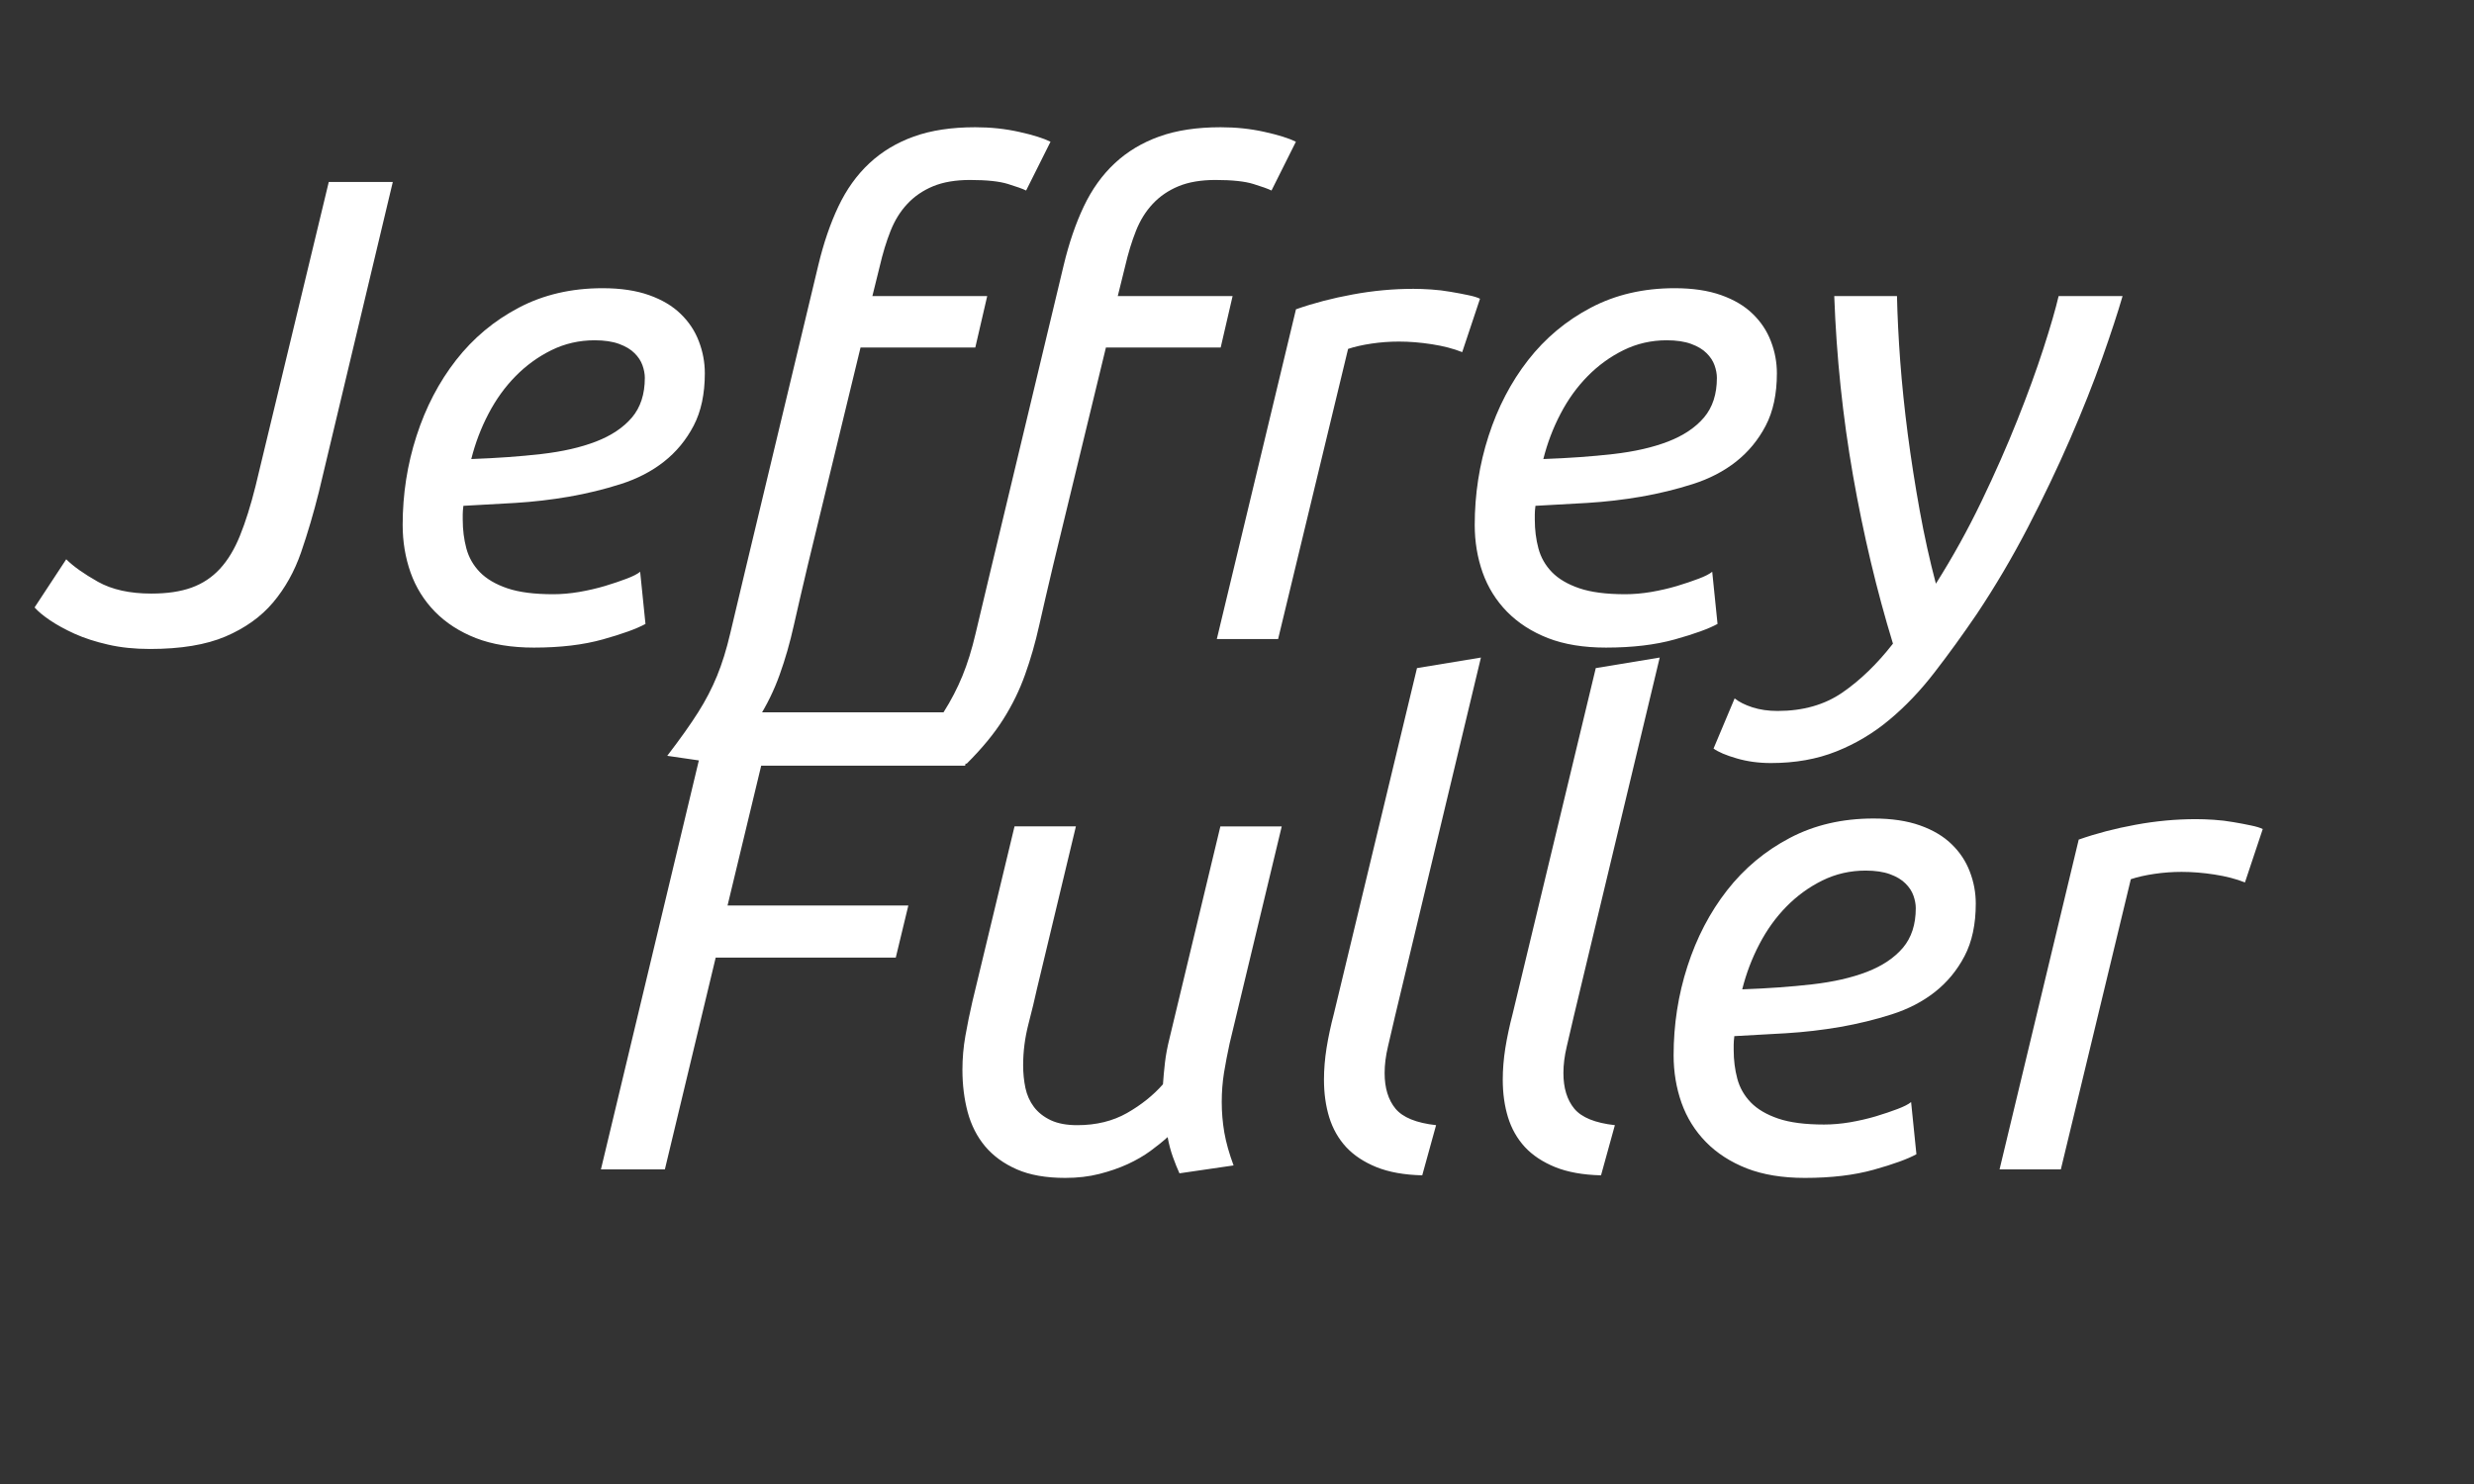
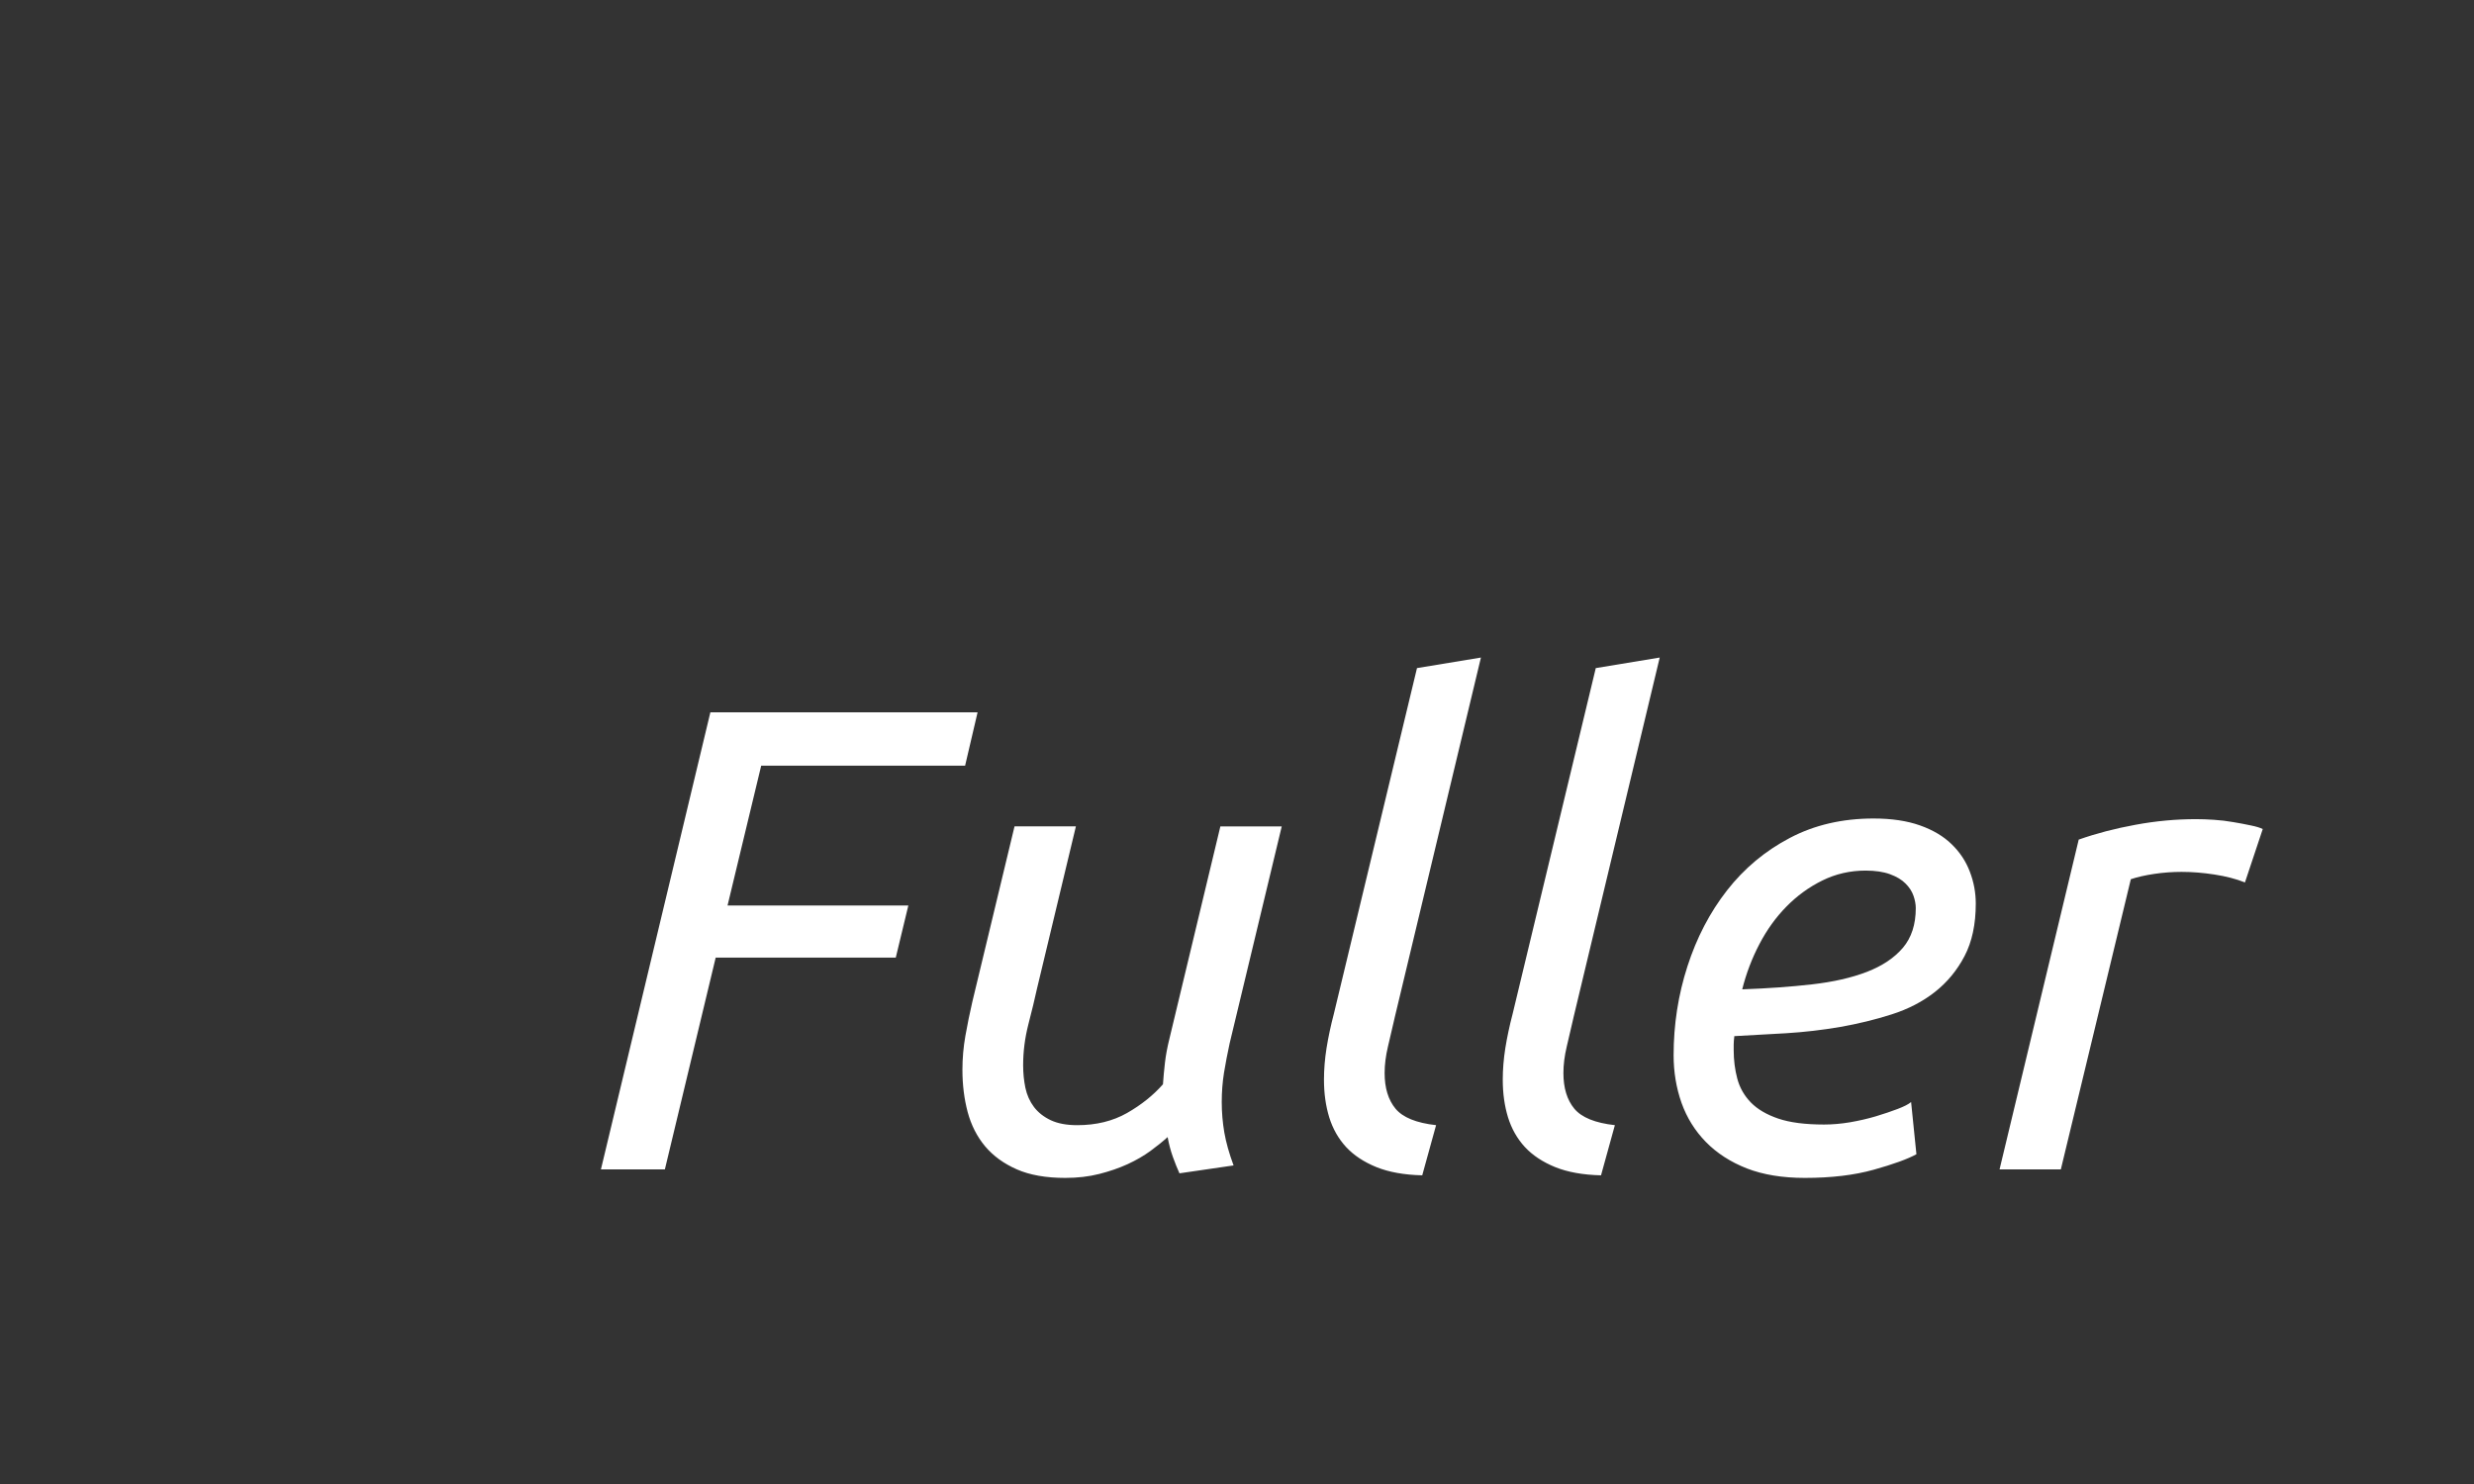
<svg xmlns="http://www.w3.org/2000/svg" viewBox="0.0 0.0 480.0 288.0" fill="none" stroke="none" stroke-linecap="square" stroke-miterlimit="10">
  <rect x="0.0" y="0.0" width="480.0" height="288.0" fill="#333333" stroke="none" />
  <clipPath id="p.0">
    <path d="m0 0l480.0 0l0 288.0l-480.0 0l0 -288.0z" clip-rule="nonzero" />
  </clipPath>
  <g clip-path="url(#p.0)">
    <path fill="#000000" fill-opacity="0.0" d="m0 0l480.0 0l0 288.0l-480.0 0z" fill-rule="evenodd" />
    <path fill="#000000" fill-opacity="0.0" d="m-25.446 -3.856l455.339 0l0 165.921l-455.339 0z" fill-rule="evenodd" />
-     <path fill="#ffffff" d="m61.865 95.477q-1.531 6.141 -3.453 11.719q-1.922 5.562 -5.438 9.734q-3.516 4.156 -9.219 6.594q-5.688 2.422 -14.656 2.422q-4.484 0 -8.125 -0.844q-3.641 -0.828 -6.469 -2.094q-2.812 -1.281 -4.797 -2.625q-1.984 -1.344 -3.0 -2.5l6.141 -9.344q2.047 2.047 6.141 4.359q4.094 2.297 10.375 2.297q4.609 0 7.797 -1.156q3.203 -1.156 5.5 -3.641q2.312 -2.5 3.906 -6.469q1.609 -3.969 3.016 -9.609l14.203 -59.0l12.422 0l-14.344 60.156zm29.571 -6.391q7.422 -0.266 13.562 -0.969q6.156 -0.703 10.625 -2.422q4.484 -1.734 6.984 -4.672q2.5 -2.953 2.5 -7.688q0 -1.156 -0.453 -2.438q-0.453 -1.281 -1.547 -2.359q-1.078 -1.094 -3.0 -1.797q-1.922 -0.703 -4.734 -0.703q-4.484 0 -8.391 1.922q-3.891 1.922 -6.969 5.062q-3.078 3.125 -5.25 7.297q-2.172 4.156 -3.328 8.766zm12.156 36.594q-6.516 0 -11.266 -1.844q-4.734 -1.859 -7.938 -5.125q-3.188 -3.266 -4.734 -7.609q-1.531 -4.359 -1.531 -9.219q0 -8.969 2.688 -17.281q2.688 -8.328 7.672 -14.719q5.0 -6.406 12.172 -10.172q7.172 -3.781 16.25 -3.781q5.25 0 9.031 1.344q3.781 1.344 6.141 3.656q2.375 2.297 3.516 5.312q1.156 3.0 1.156 6.203q0 6.016 -2.172 10.172q-2.172 4.156 -5.766 6.984q-3.578 2.812 -8.391 4.344q-4.797 1.531 -9.984 2.438q-5.172 0.891 -10.484 1.219q-5.312 0.312 -10.047 0.562q-0.125 1.031 -0.125 1.672q0 0.641 0 1.016q0 2.953 0.703 5.578q0.703 2.625 2.625 4.609q1.922 1.969 5.312 3.125q3.391 1.156 8.891 1.156q2.438 0 5.047 -0.438q2.625 -0.453 5.0 -1.156q2.375 -0.719 4.219 -1.422q1.859 -0.703 2.625 -1.344l1.031 10.125q-2.562 1.406 -8.266 3.0q-5.688 1.594 -13.375 1.594zm65.663 -68.219l22.281 0l-2.312 9.984l-22.266 0l-10.234 42.234q-1.547 6.531 -2.703 11.656q-1.141 5.125 -2.75 9.594q-1.594 4.484 -4.219 8.641q-2.625 4.172 -7.109 8.641l-10.484 -1.531q3.828 -5.0 6.0 -8.453q2.188 -3.453 3.656 -7.047q1.469 -3.578 2.562 -8.25q1.094 -4.672 2.875 -12.094l14.219 -59.391q1.531 -6.391 3.891 -11.375q2.375 -5.0 6.016 -8.391q3.656 -3.406 8.641 -5.188q5.0 -1.797 11.906 -1.797q4.484 0 8.516 0.906q4.031 0.891 6.078 1.906l-4.734 9.469q-1.016 -0.5 -3.516 -1.266q-2.5 -0.781 -7.359 -0.781q-4.219 0 -7.172 1.219q-2.938 1.219 -4.984 3.406q-2.047 2.172 -3.266 5.25q-1.219 3.062 -2.109 6.906l-1.422 5.75zm47.609 0l22.281 0l-2.312 9.984l-22.266 0l-10.234 42.234q-1.547 6.531 -2.703 11.656q-1.141 5.125 -2.75 9.594q-1.594 4.484 -4.219 8.641q-2.625 4.172 -7.109 8.641l-10.484 -1.531q3.828 -5.0 6.0 -8.453q2.188 -3.453 3.656 -7.047q1.469 -3.578 2.562 -8.25q1.094 -4.672 2.875 -12.094l14.219 -59.391q1.531 -6.391 3.891 -11.375q2.375 -5.0 6.016 -8.391q3.656 -3.406 8.641 -5.188q5.0 -1.797 11.906 -1.797q4.484 0 8.516 0.906q4.031 0.891 6.078 1.906l-4.734 9.469q-1.016 -0.5 -3.516 -1.266q-2.5 -0.781 -7.359 -0.781q-4.219 0 -7.172 1.219q-2.938 1.219 -4.984 3.406q-2.047 2.172 -3.266 5.25q-1.219 3.062 -2.109 6.906l-1.422 5.75zm57.361 -1.406q1.531 0 3.453 0.125q1.922 0.125 3.766 0.453q1.859 0.312 3.391 0.641q1.547 0.312 2.312 0.703l-3.453 10.359q-2.562 -1.016 -5.891 -1.531q-3.328 -0.516 -6.391 -0.516q-2.688 0 -5.312 0.391q-2.625 0.391 -4.547 1.031l-13.578 56.312l-11.891 0l15.359 -64.0q5.109 -1.797 11.0 -2.875q5.891 -1.094 11.781 -1.094zm25.21 33.031q7.422 -0.266 13.562 -0.969q6.156 -0.703 10.625 -2.422q4.484 -1.734 6.984 -4.672q2.5 -2.953 2.5 -7.688q0 -1.156 -0.453 -2.438q-0.453 -1.281 -1.547 -2.359q-1.078 -1.094 -3.0 -1.797q-1.922 -0.703 -4.734 -0.703q-4.484 0 -8.391 1.922q-3.891 1.922 -6.969 5.062q-3.078 3.125 -5.25 7.297q-2.172 4.156 -3.328 8.766zm12.156 36.594q-6.516 0 -11.266 -1.844q-4.734 -1.859 -7.938 -5.125q-3.188 -3.266 -4.734 -7.609q-1.531 -4.359 -1.531 -9.219q0 -8.969 2.688 -17.281q2.688 -8.328 7.672 -14.719q5.0 -6.406 12.172 -10.172q7.172 -3.781 16.25 -3.781q5.25 0 9.031 1.344q3.781 1.344 6.141 3.656q2.375 2.297 3.516 5.312q1.156 3.0 1.156 6.203q0 6.016 -2.172 10.172q-2.172 4.156 -5.766 6.984q-3.578 2.812 -8.391 4.344q-4.797 1.531 -9.984 2.438q-5.172 0.891 -10.484 1.219q-5.312 0.312 -10.047 0.562q-0.125 1.031 -0.125 1.672q0 0.641 0 1.016q0 2.953 0.703 5.578q0.703 2.625 2.625 4.609q1.922 1.969 5.312 3.125q3.391 1.156 8.891 1.156q2.438 0 5.047 -0.438q2.625 -0.453 5.0 -1.156q2.375 -0.719 4.219 -1.422q1.859 -0.703 2.625 -1.344l1.031 10.125q-2.562 1.406 -8.266 3.0q-5.688 1.594 -13.375 1.594zm64.007 -12.406q4.859 -7.688 8.828 -15.938q3.969 -8.25 6.969 -15.797q3.016 -7.562 5.062 -13.891q2.047 -6.344 2.953 -10.188l12.406 0q-1.406 4.859 -3.969 12.094q-2.562 7.234 -6.203 15.625q-3.641 8.375 -8.188 17.156q-4.547 8.766 -9.922 16.828q-4.094 6.016 -8.203 11.328q-4.094 5.312 -8.766 9.203q-4.672 3.906 -10.297 6.141q-5.625 2.25 -12.672 2.25q-3.578 0 -6.656 -0.906q-3.078 -0.891 -4.484 -1.906l4.094 -9.734q1.281 1.031 3.453 1.734q2.188 0.703 4.875 0.703q7.422 0 12.609 -3.594q5.188 -3.578 9.781 -9.469q-4.734 -15.484 -7.75 -32.625q-3.0 -17.156 -3.641 -34.828l12.172 0q0.125 5.766 0.625 12.609q0.516 6.844 1.469 14.203q0.969 7.359 2.312 14.797q1.344 7.422 3.141 14.203z" fill-rule="nonzero" />
-     <path fill="#000000" fill-opacity="0.0" d="m71.709 99.06l388.63 0l0 165.921l-388.63 0z" fill-rule="evenodd" />
    <path fill="#ffffff" d="m116.591 226.94l21.234 -88.703l51.844 0l-2.422 10.359l-39.562 0l-6.531 27.141l35.078 0l-2.438 10.109l-34.938 0l-9.859 41.094l-12.406 0zm90.104 1.656q-5.625 0 -9.406 -1.656q-3.781 -1.656 -6.156 -4.469q-2.359 -2.828 -3.391 -6.656q-1.016 -3.844 -1.016 -8.203q0 -3.328 0.578 -6.594q0.578 -3.266 1.344 -6.594l8.188 -34.047l11.906 0l-7.547 31.484q-0.641 2.953 -1.672 6.922q-1.016 3.969 -1.016 7.938q0 2.297 0.438 4.406q0.453 2.109 1.672 3.719q1.219 1.594 3.266 2.562q2.047 0.953 5.125 0.953q5.5 0 9.656 -2.359q4.156 -2.375 6.969 -5.578q0.141 -2.047 0.391 -4.219q0.25 -2.172 0.891 -4.734l9.859 -41.094l11.906 0l-10.109 42.109q-0.641 2.953 -1.094 5.703q-0.438 2.75 -0.438 5.688q0 2.953 0.5 5.906q0.516 2.938 1.797 6.391l-10.5 1.531q-0.641 -1.406 -1.281 -3.188q-0.641 -1.797 -1.016 -3.844q-1.406 1.281 -3.328 2.688q-1.922 1.406 -4.422 2.562q-2.5 1.141 -5.516 1.906q-3.0 0.766 -6.578 0.766zm63.869 -30.969q-0.641 2.812 -1.281 5.5q-0.641 2.688 -0.641 5.125q0 4.344 2.109 6.906q2.125 2.562 7.875 3.203l-2.688 9.734q-5.25 -0.125 -8.891 -1.594q-3.641 -1.484 -5.891 -3.906q-2.234 -2.438 -3.266 -5.766q-1.016 -3.328 -1.016 -7.297q0 -2.953 0.5 -6.141q0.516 -3.203 1.422 -6.656l16.125 -67.078l12.406 -2.047l-16.766 70.016zm34.688 0q-0.641 2.812 -1.281 5.5q-0.641 2.688 -0.641 5.125q0 4.344 2.109 6.906q2.125 2.562 7.875 3.203l-2.688 9.734q-5.25 -0.125 -8.891 -1.594q-3.641 -1.484 -5.891 -3.906q-2.234 -2.438 -3.266 -5.766q-1.016 -3.328 -1.016 -7.297q0 -2.953 0.5 -6.141q0.516 -3.203 1.422 -6.656l16.125 -67.078l12.406 -2.047l-16.766 70.016zm32.77 -5.625q7.422 -0.266 13.562 -0.969q6.156 -0.703 10.625 -2.422q4.484 -1.734 6.984 -4.672q2.5 -2.953 2.5 -7.688q0 -1.156 -0.453 -2.438q-0.453 -1.281 -1.547 -2.359q-1.078 -1.094 -3.0 -1.797q-1.922 -0.703 -4.734 -0.703q-4.484 0 -8.391 1.922q-3.891 1.922 -6.969 5.062q-3.078 3.125 -5.25 7.297q-2.172 4.156 -3.328 8.766zm12.156 36.594q-6.516 0 -11.266 -1.844q-4.734 -1.859 -7.938 -5.125q-3.188 -3.266 -4.734 -7.609q-1.531 -4.359 -1.531 -9.219q0 -8.969 2.688 -17.281q2.688 -8.328 7.672 -14.719q5.0 -6.406 12.172 -10.172q7.172 -3.781 16.25 -3.781q5.25 0 9.031 1.344q3.781 1.344 6.141 3.656q2.375 2.297 3.516 5.312q1.156 3.0 1.156 6.203q0 6.016 -2.172 10.172q-2.172 4.156 -5.766 6.984q-3.578 2.812 -8.391 4.344q-4.797 1.531 -9.984 2.438q-5.172 0.891 -10.484 1.219q-5.312 0.312 -10.047 0.562q-0.125 1.031 -0.125 1.672q0 0.641 0 1.016q0 2.953 0.703 5.578q0.703 2.625 2.625 4.609q1.922 1.969 5.312 3.125q3.391 1.156 8.891 1.156q2.438 0 5.047 -0.438q2.625 -0.453 5.0 -1.156q2.375 -0.719 4.219 -1.422q1.859 -0.703 2.625 -1.344l1.031 10.125q-2.562 1.406 -8.266 3.0q-5.688 1.594 -13.375 1.594zm75.913 -69.625q1.531 0 3.453 0.125q1.922 0.125 3.766 0.453q1.859 0.312 3.391 0.641q1.547 0.312 2.312 0.703l-3.453 10.359q-2.562 -1.016 -5.891 -1.531q-3.328 -0.516 -6.391 -0.516q-2.688 0 -5.312 0.391q-2.625 0.391 -4.547 1.031l-13.578 56.312l-11.891 0l15.359 -64.0q5.109 -1.797 11.0 -2.875q5.891 -1.094 11.781 -1.094z" fill-rule="nonzero" />
  </g>
</svg>